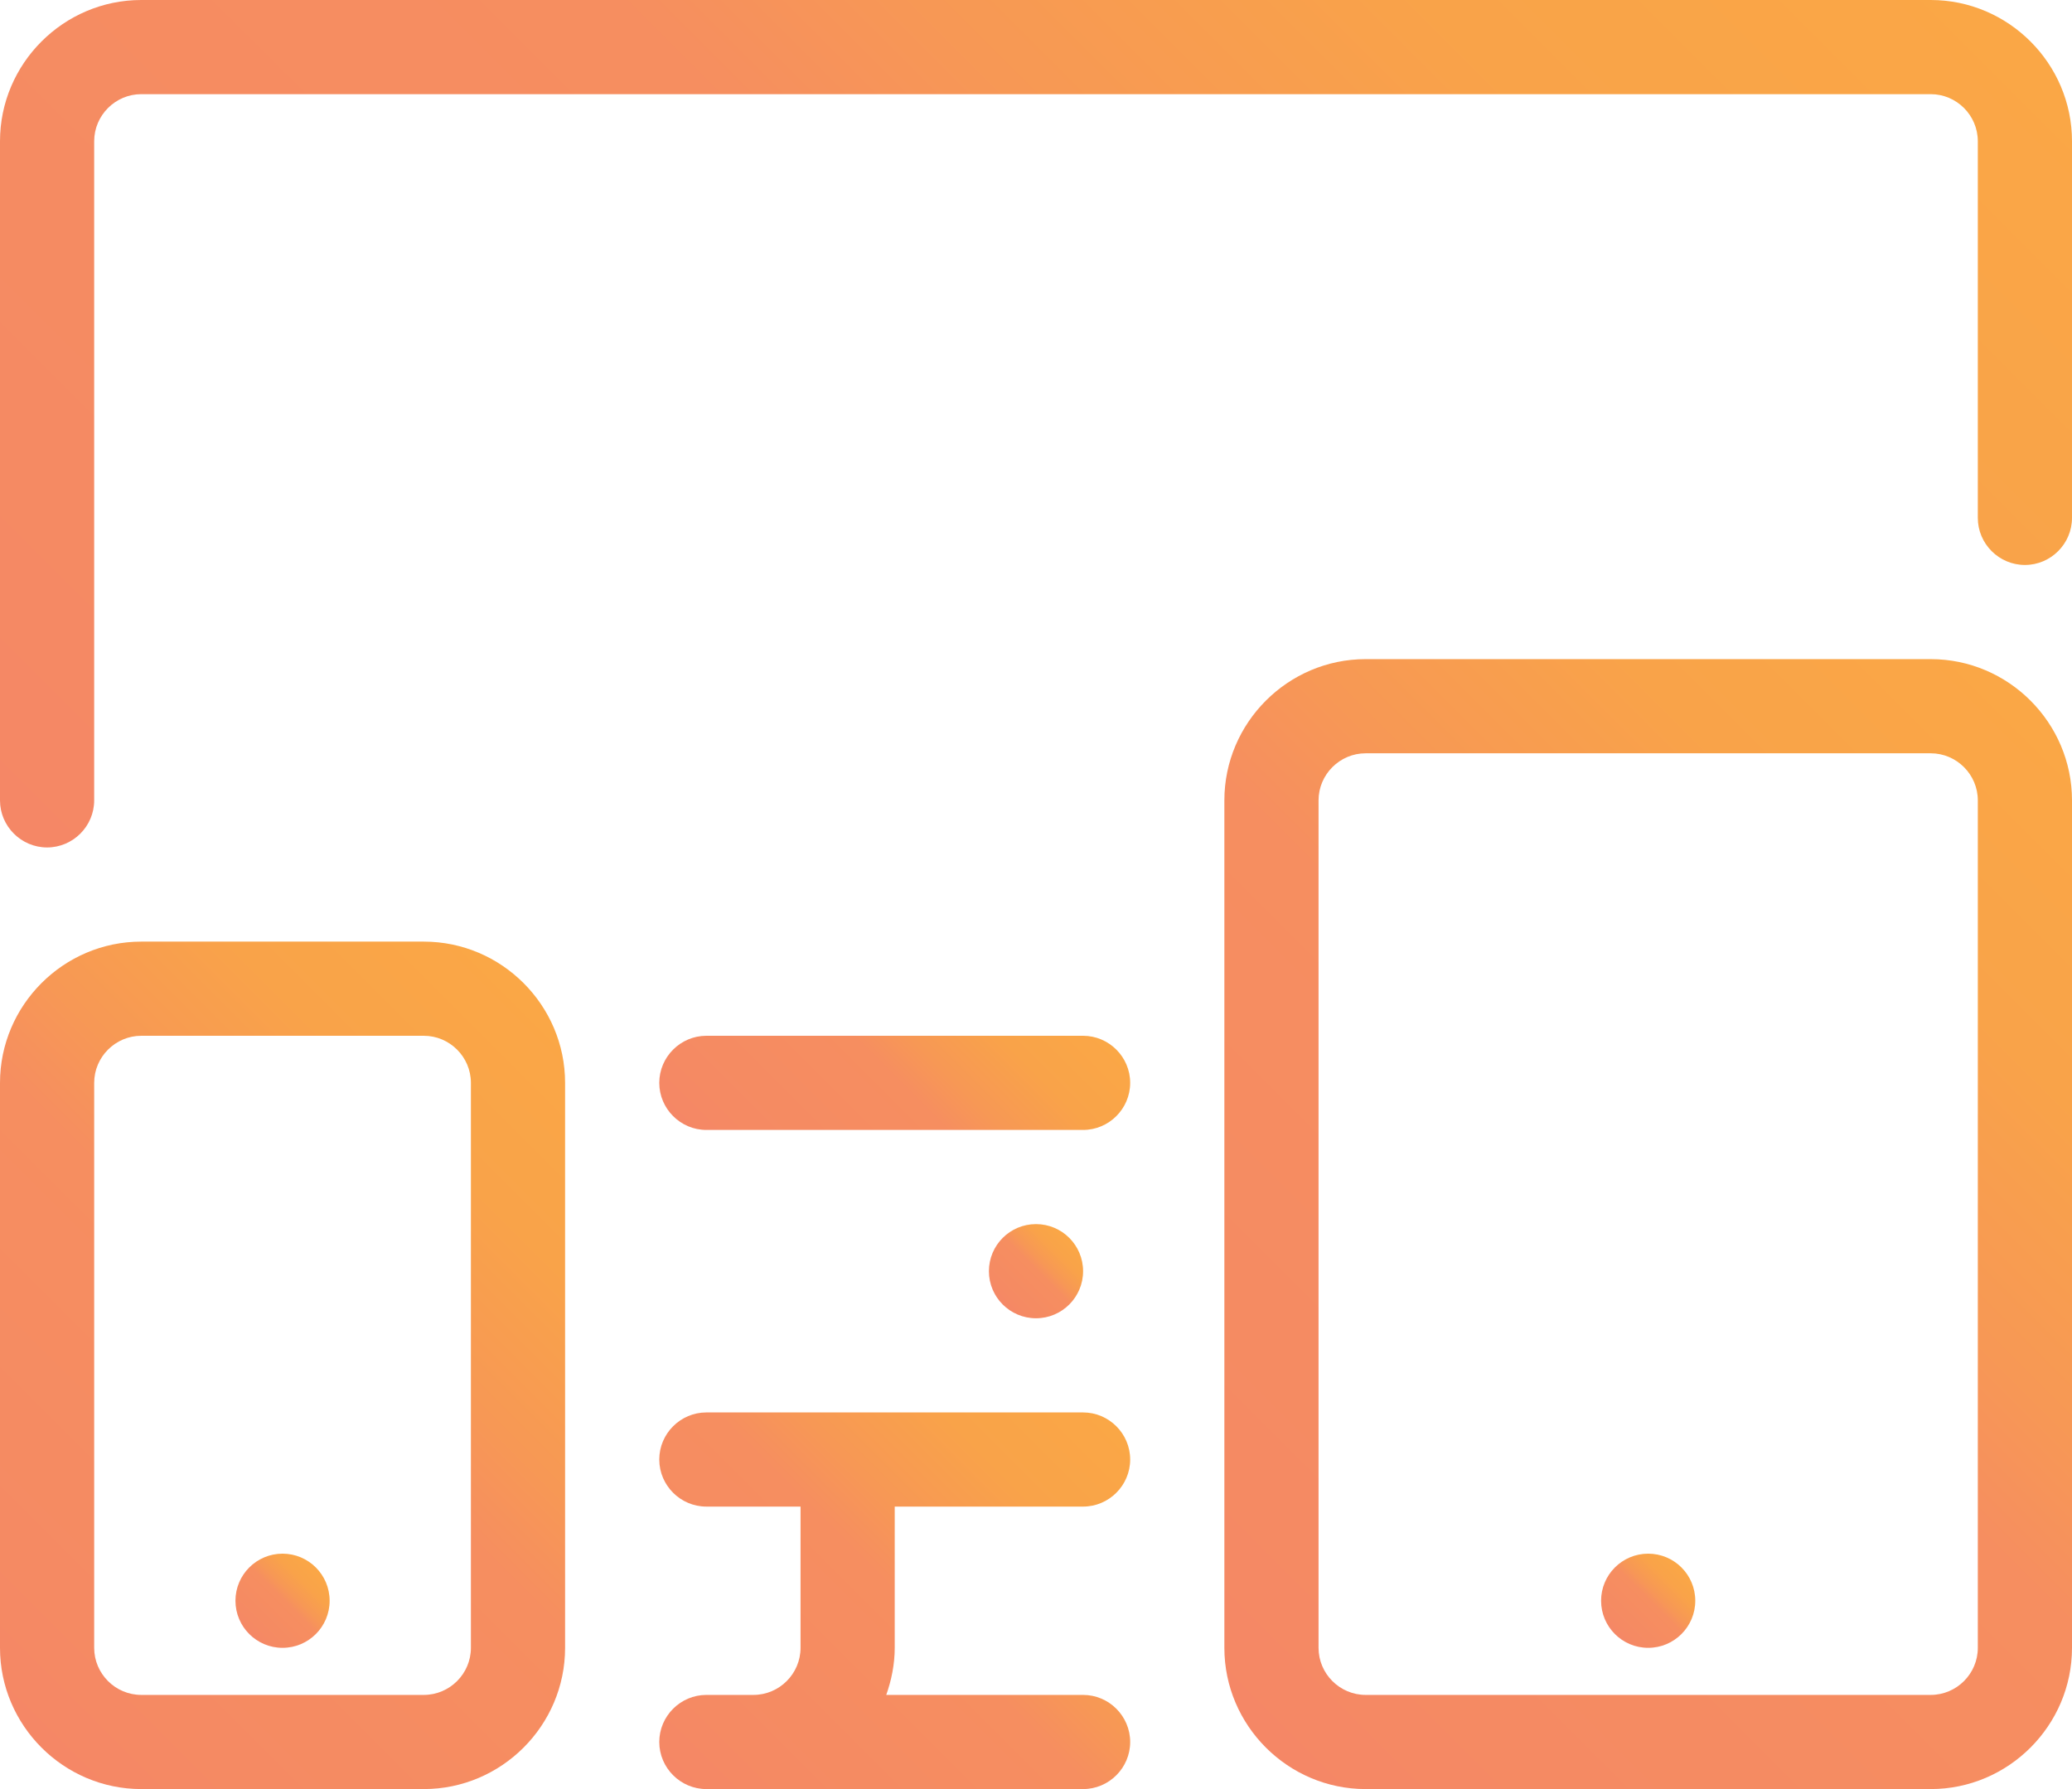
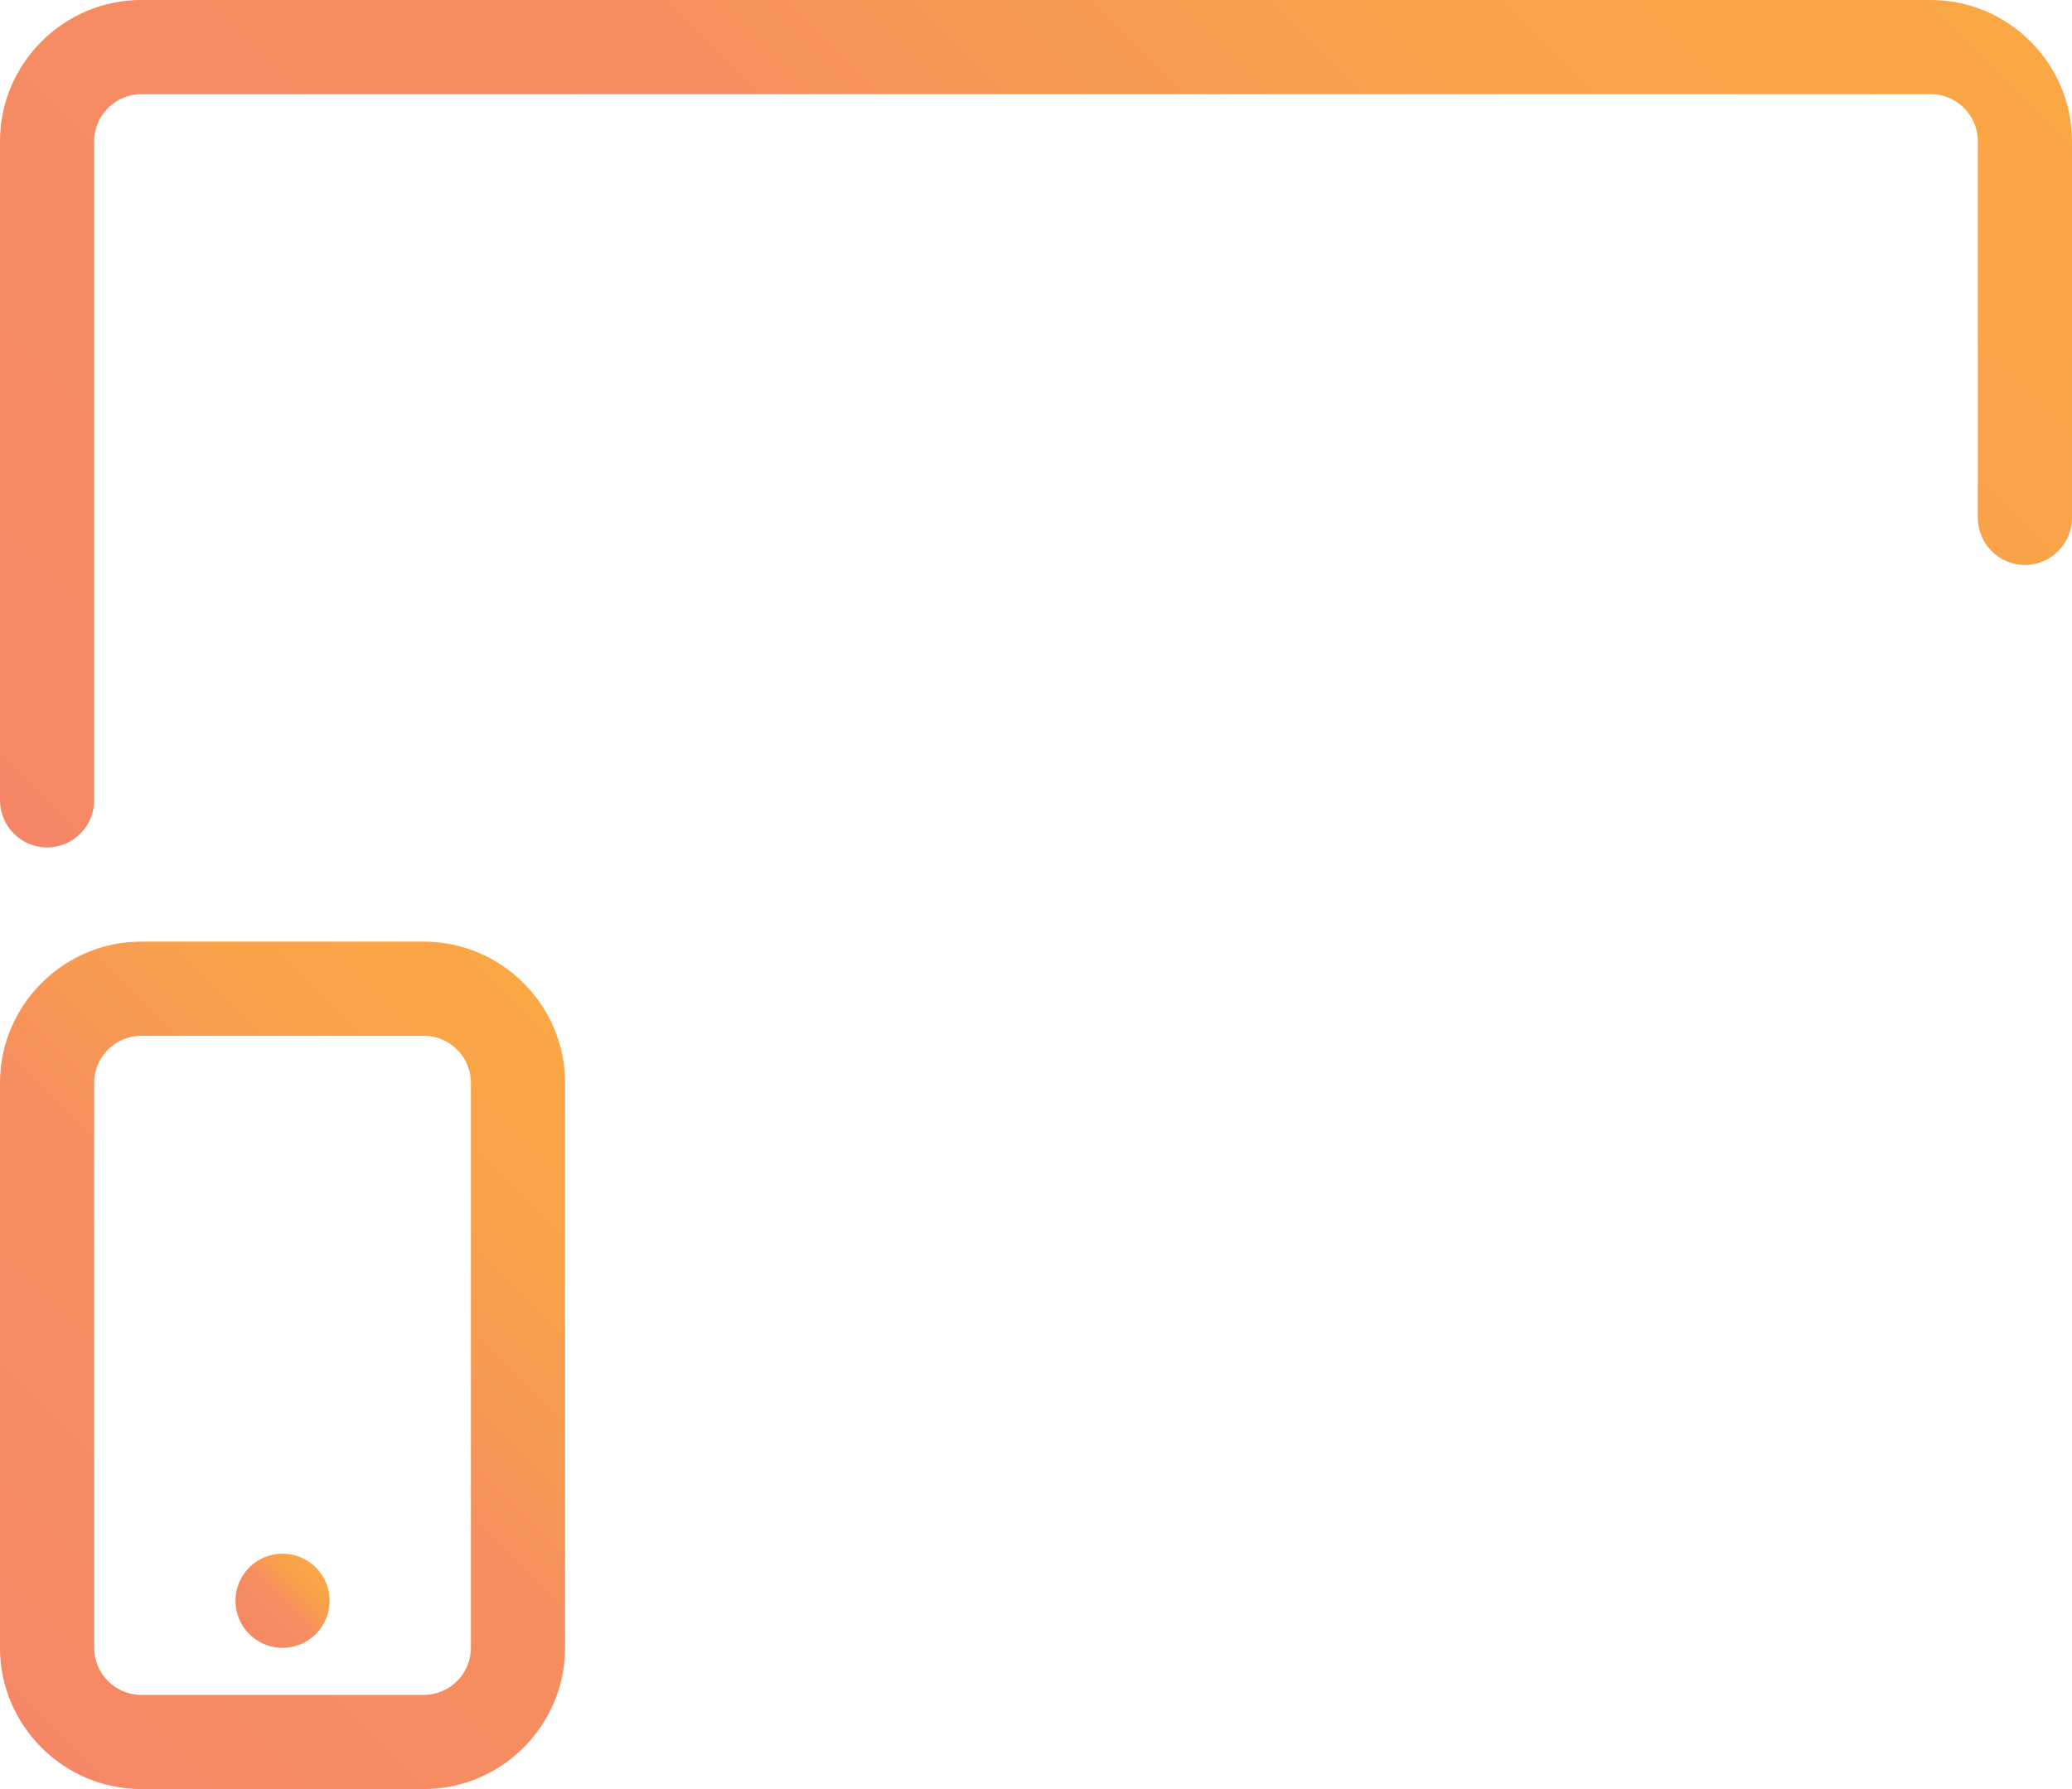
<svg xmlns="http://www.w3.org/2000/svg" xmlns:xlink="http://www.w3.org/1999/xlink" id="Ebene_2" data-name="Ebene 2" viewBox="0 0 44 38">
  <defs>
    <style>
      .cls-1 {
        fill: url(#Unbenannter_Verlauf_18-8);
      }

      .cls-1, .cls-2, .cls-3, .cls-4, .cls-5, .cls-6, .cls-7, .cls-8 {
        stroke-width: 0px;
      }

      .cls-2 {
        fill: url(#Unbenannter_Verlauf_18-6);
      }

      .cls-3 {
        fill: url(#Unbenannter_Verlauf_18-7);
      }

      .cls-4 {
        fill: url(#Unbenannter_Verlauf_18-2);
      }

      .cls-5 {
        fill: url(#Unbenannter_Verlauf_18-3);
      }

      .cls-6 {
        fill: url(#Unbenannter_Verlauf_18-4);
      }

      .cls-7 {
        fill: url(#Unbenannter_Verlauf_18-5);
      }

      .cls-8 {
        fill: url(#Unbenannter_Verlauf_18);
      }
    </style>
    <linearGradient id="Unbenannter_Verlauf_18" data-name="Unbenannter Verlauf 18" x1="21.29" y1="27.71" x2="22.71" y2="26.29" gradientUnits="userSpaceOnUse">
      <stop offset="0" stop-color="#f58766" />
      <stop offset=".13" stop-color="#f58a63" />
      <stop offset=".51" stop-color="#f68e60" />
      <stop offset=".62" stop-color="#f79855" />
      <stop offset=".8" stop-color="#f9a349" />
      <stop offset="1" stop-color="#faa746" />
    </linearGradient>
    <linearGradient id="Unbenannter_Verlauf_18-2" data-name="Unbenannter Verlauf 18" x1="5.29" y1="34.71" x2="6.71" y2="33.29" xlink:href="#Unbenannter_Verlauf_18" />
    <linearGradient id="Unbenannter_Verlauf_18-3" data-name="Unbenannter Verlauf 18" x1="5.59" y1="23" x2="35.41" y2="-6.83" xlink:href="#Unbenannter_Verlauf_18" />
    <linearGradient id="Unbenannter_Verlauf_18-4" data-name="Unbenannter Verlauf 18" x1="14.79" y1="38.21" x2="23.21" y2="29.79" xlink:href="#Unbenannter_Verlauf_18" />
    <linearGradient id="Unbenannter_Verlauf_18-5" data-name="Unbenannter Verlauf 18" x1="16.29" y1="25.71" x2="21.71" y2="20.29" xlink:href="#Unbenannter_Verlauf_18" />
    <linearGradient id="Unbenannter_Verlauf_18-6" data-name="Unbenannter Verlauf 18" x1="-.62" y1="35.62" x2="12.62" y2="22.38" xlink:href="#Unbenannter_Verlauf_18" />
    <linearGradient id="Unbenannter_Verlauf_18-7" data-name="Unbenannter Verlauf 18" x1="34.29" y1="34.71" x2="35.71" y2="33.29" xlink:href="#Unbenannter_Verlauf_18" />
    <linearGradient id="Unbenannter_Verlauf_18-8" data-name="Unbenannter Verlauf 18" x1="25.38" y1="35.62" x2="44.62" y2="16.38" xlink:href="#Unbenannter_Verlauf_18" />
  </defs>
  <g id="artboard">
    <g>
-       <circle class="cls-8" cx="22" cy="27" r="1" />
      <circle class="cls-4" cx="6" cy="34" r="1" />
      <path class="cls-5" d="M41,0H3C1.35,0,0,1.35,0,3v14c0,.55.45,1,1,1s1-.45,1-1V3c0-.55.45-1,1-1h38c.55,0,1,.45,1,1v8c0,.55.45,1,1,1s1-.45,1-1V3c0-1.65-1.35-3-3-3Z" />
-       <path class="cls-6" d="M23,36h-4.18c.11-.31.18-.65.18-1v-3h4c.55,0,1-.45,1-1s-.45-1-1-1h-8c-.55,0-1,.45-1,1s.45,1,1,1h2v3c0,.55-.45,1-1,1h-1c-.55,0-1,.45-1,1s.45,1,1,1h8c.55,0,1-.45,1-1s-.45-1-1-1Z" />
-       <path class="cls-7" d="M23,22h-8c-.55,0-1,.45-1,1s.45,1,1,1h8c.55,0,1-.45,1-1s-.45-1-1-1Z" />
      <path class="cls-2" d="M9,20H3c-1.65,0-3,1.35-3,3v12c0,1.65,1.35,3,3,3h6c1.65,0,3-1.35,3-3v-12c0-1.65-1.35-3-3-3ZM10,35c0,.55-.45,1-1,1H3c-.55,0-1-.45-1-1v-12c0-.55.45-1,1-1h6c.55,0,1,.45,1,1v12Z" />
-       <circle class="cls-3" cx="35" cy="34" r="1" />
-       <path class="cls-1" d="M41,14h-12c-1.65,0-3,1.35-3,3v18c0,1.65,1.35,3,3,3h12c1.65,0,3-1.35,3-3v-18c0-1.65-1.35-3-3-3ZM42,35c0,.55-.45,1-1,1h-12c-.55,0-1-.45-1-1v-18c0-.55.45-1,1-1h12c.55,0,1,.45,1,1v18Z" />
    </g>
  </g>
</svg>